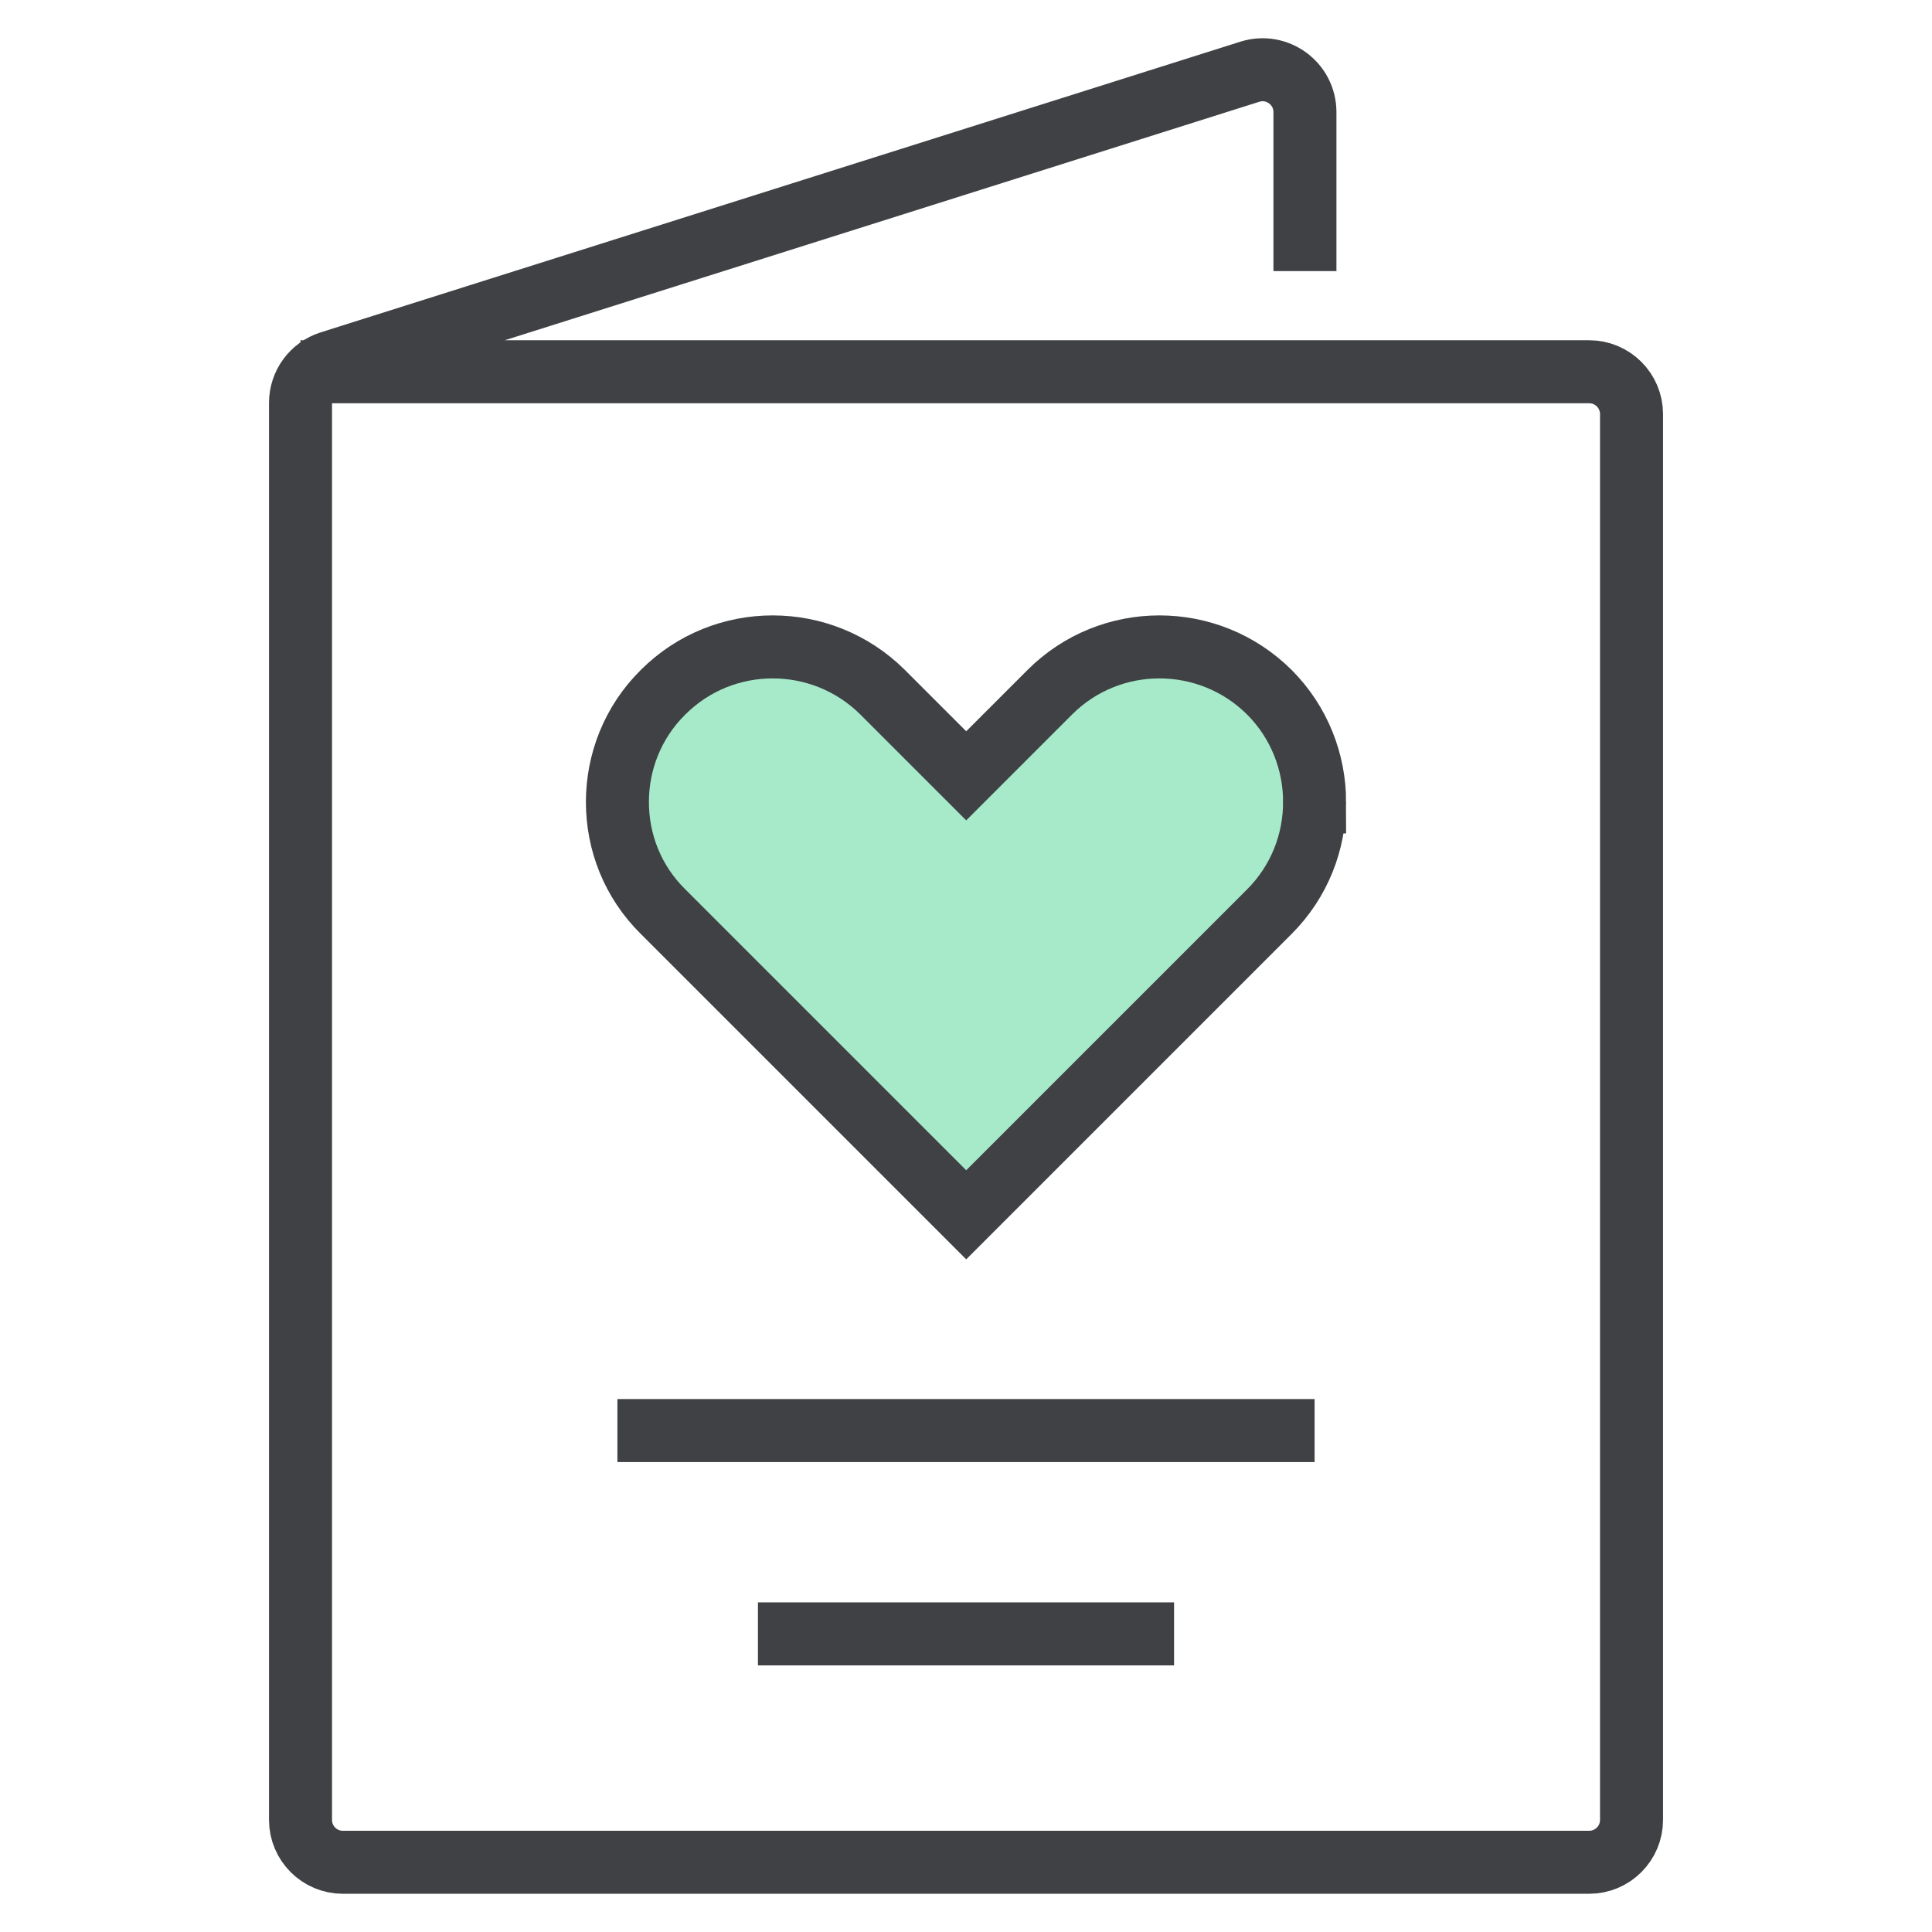
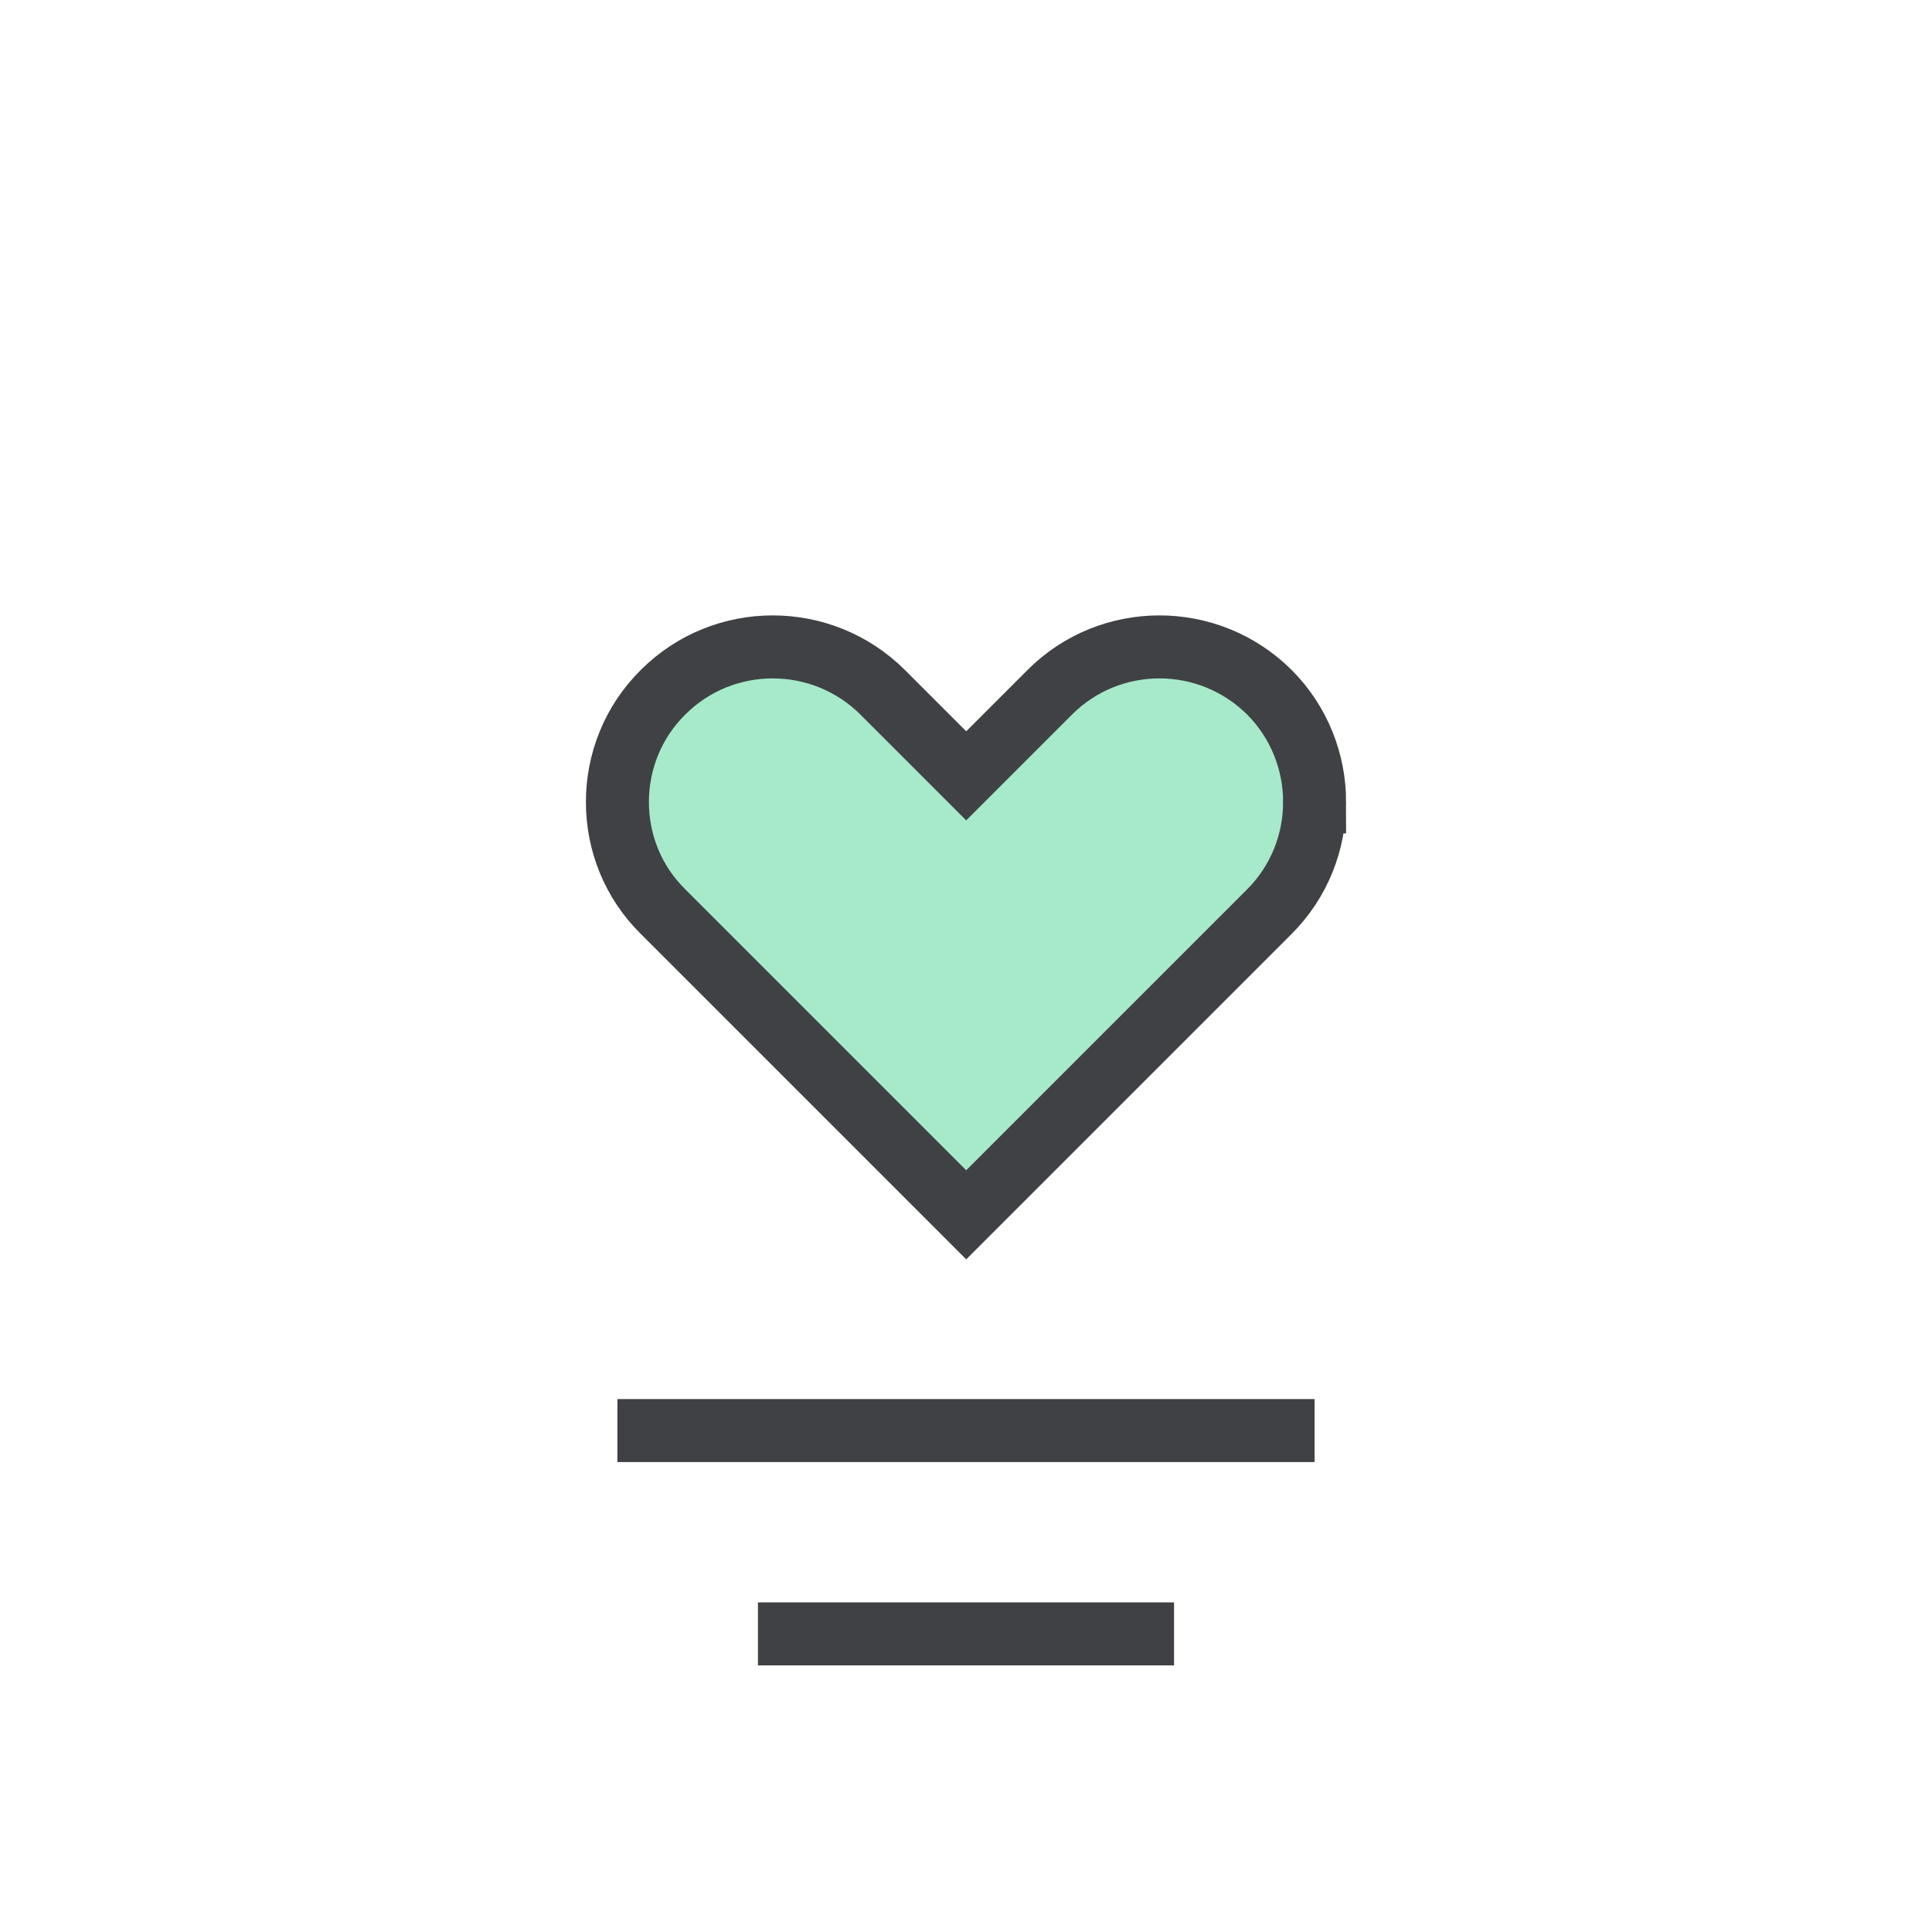
<svg xmlns="http://www.w3.org/2000/svg" id="a" width="46" height="46" viewBox="0 0 46 46">
  <defs>
    <style>.b{fill:none;}.b,.c{stroke:#404145;stroke-miterlimit:10;stroke-width:1.5px;}.c{fill:#a6eaca;}</style>
  </defs>
-   <path class="b" d="M31.07,6.455v-3.785c0-.682-.662-1.167-1.313-.962L7.86,8.629c-.419.133-.705.522-.705.962v33.74c0,.557.452,1.009,1.009,1.009h29.673c.557,0,1.009-.452,1.009-1.009V9.86c0-.557-.452-1.009-1.009-1.009H7.155" />
  <path class="c" d="M31.3,19.094c0,.952-.359,1.894-1.078,2.613l-7.217,7.217-7.217-7.217c-.729-.719-1.088-1.661-1.088-2.613,0-.942.359-1.894,1.088-2.613,1.438-1.438,3.779-1.438,5.226,0l1.991,1.991,1.991-1.991c1.438-1.438,3.779-1.438,5.226,0,.719.719,1.078,1.671,1.078,2.613Z" />
  <line class="b" x1="14.7" y1="34.061" x2="31.3" y2="34.061" />
  <line class="b" x1="18.046" y1="38.902" x2="27.954" y2="38.902" />
</svg>